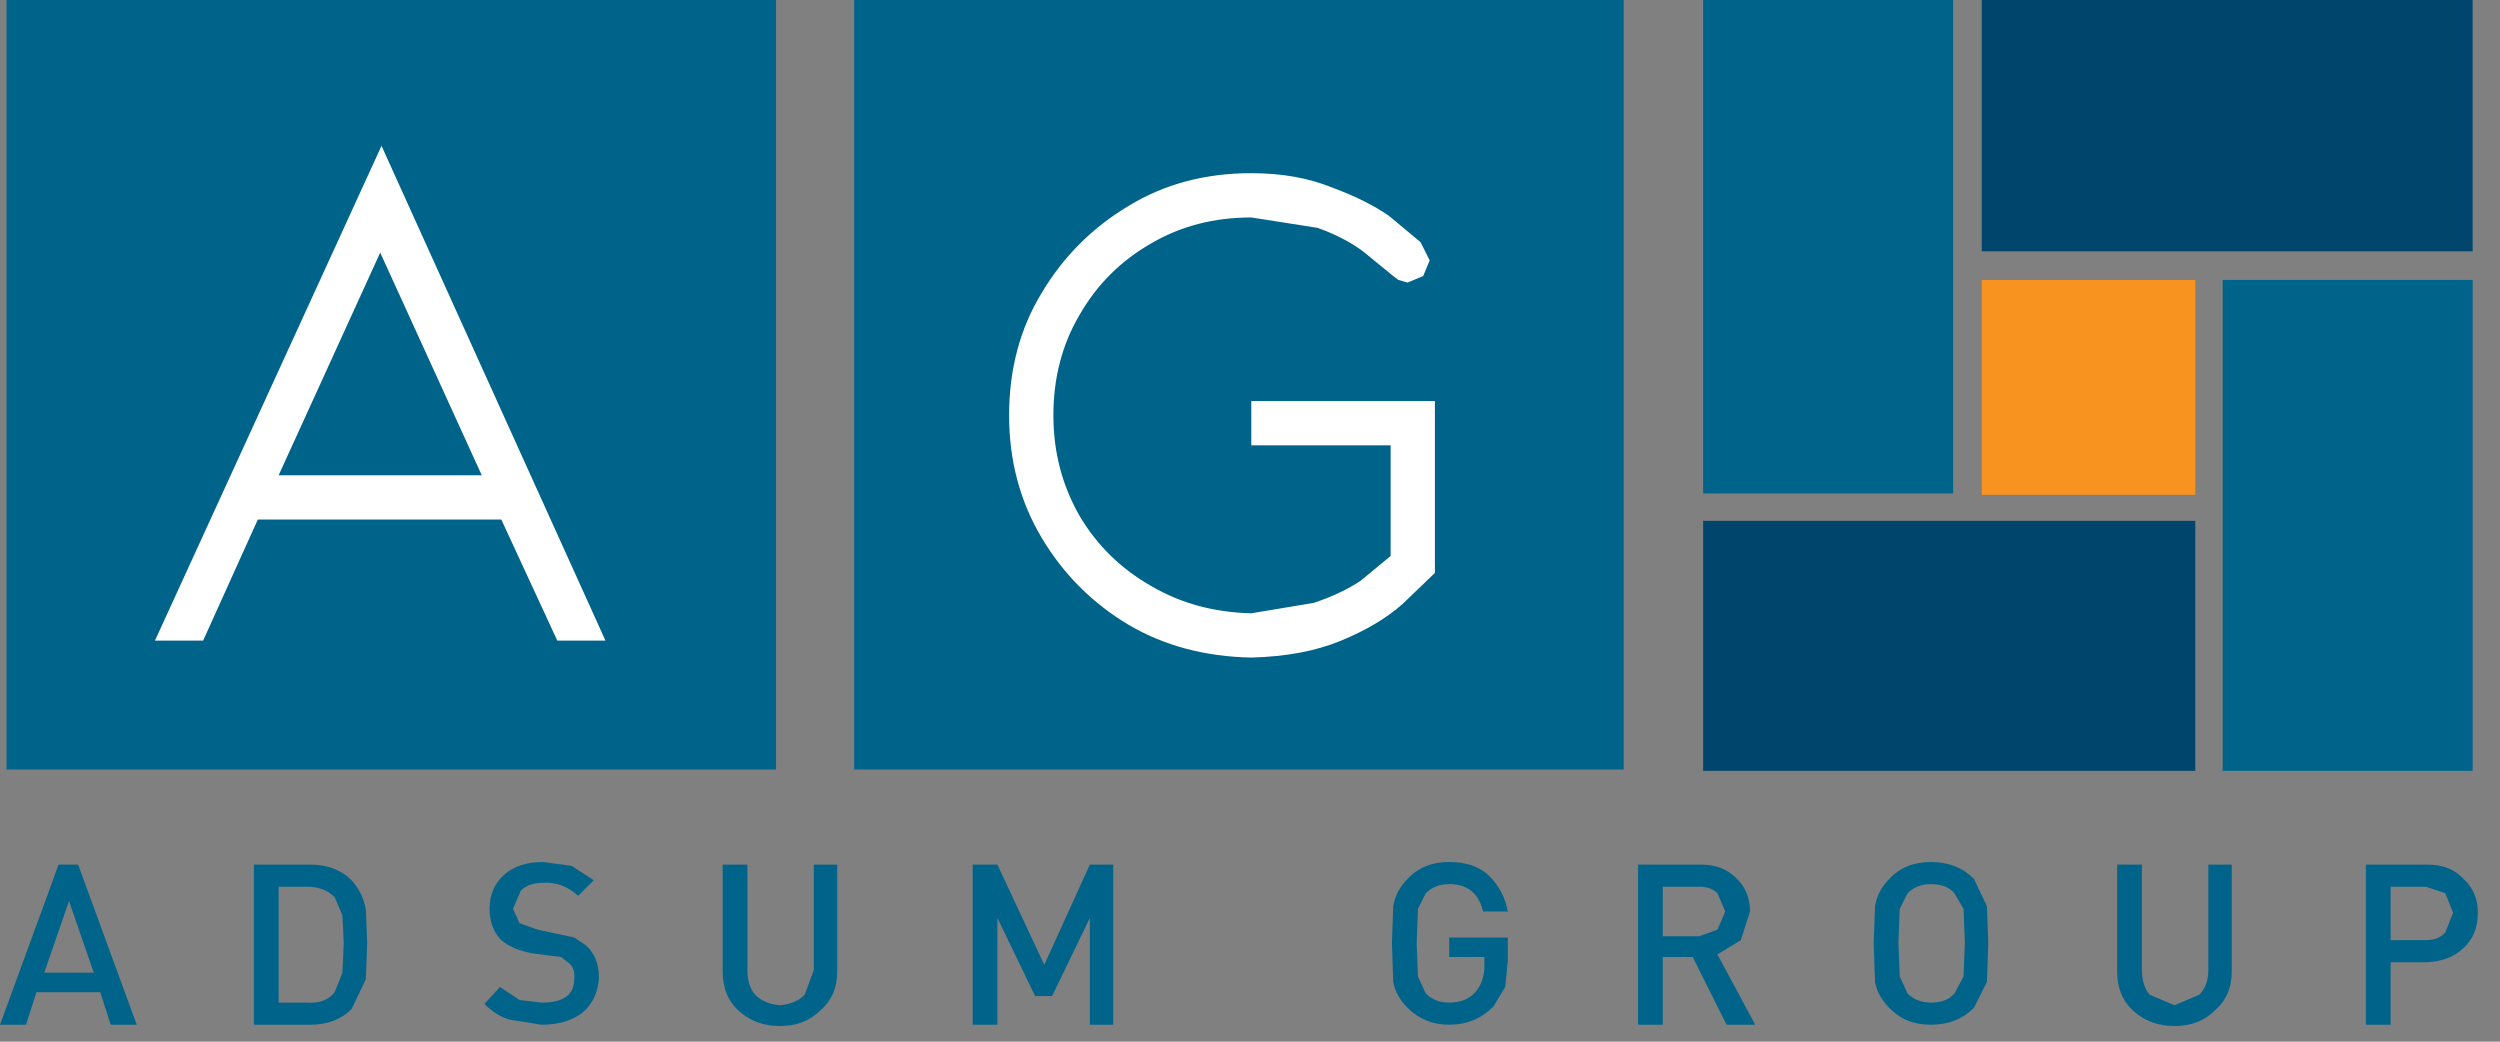
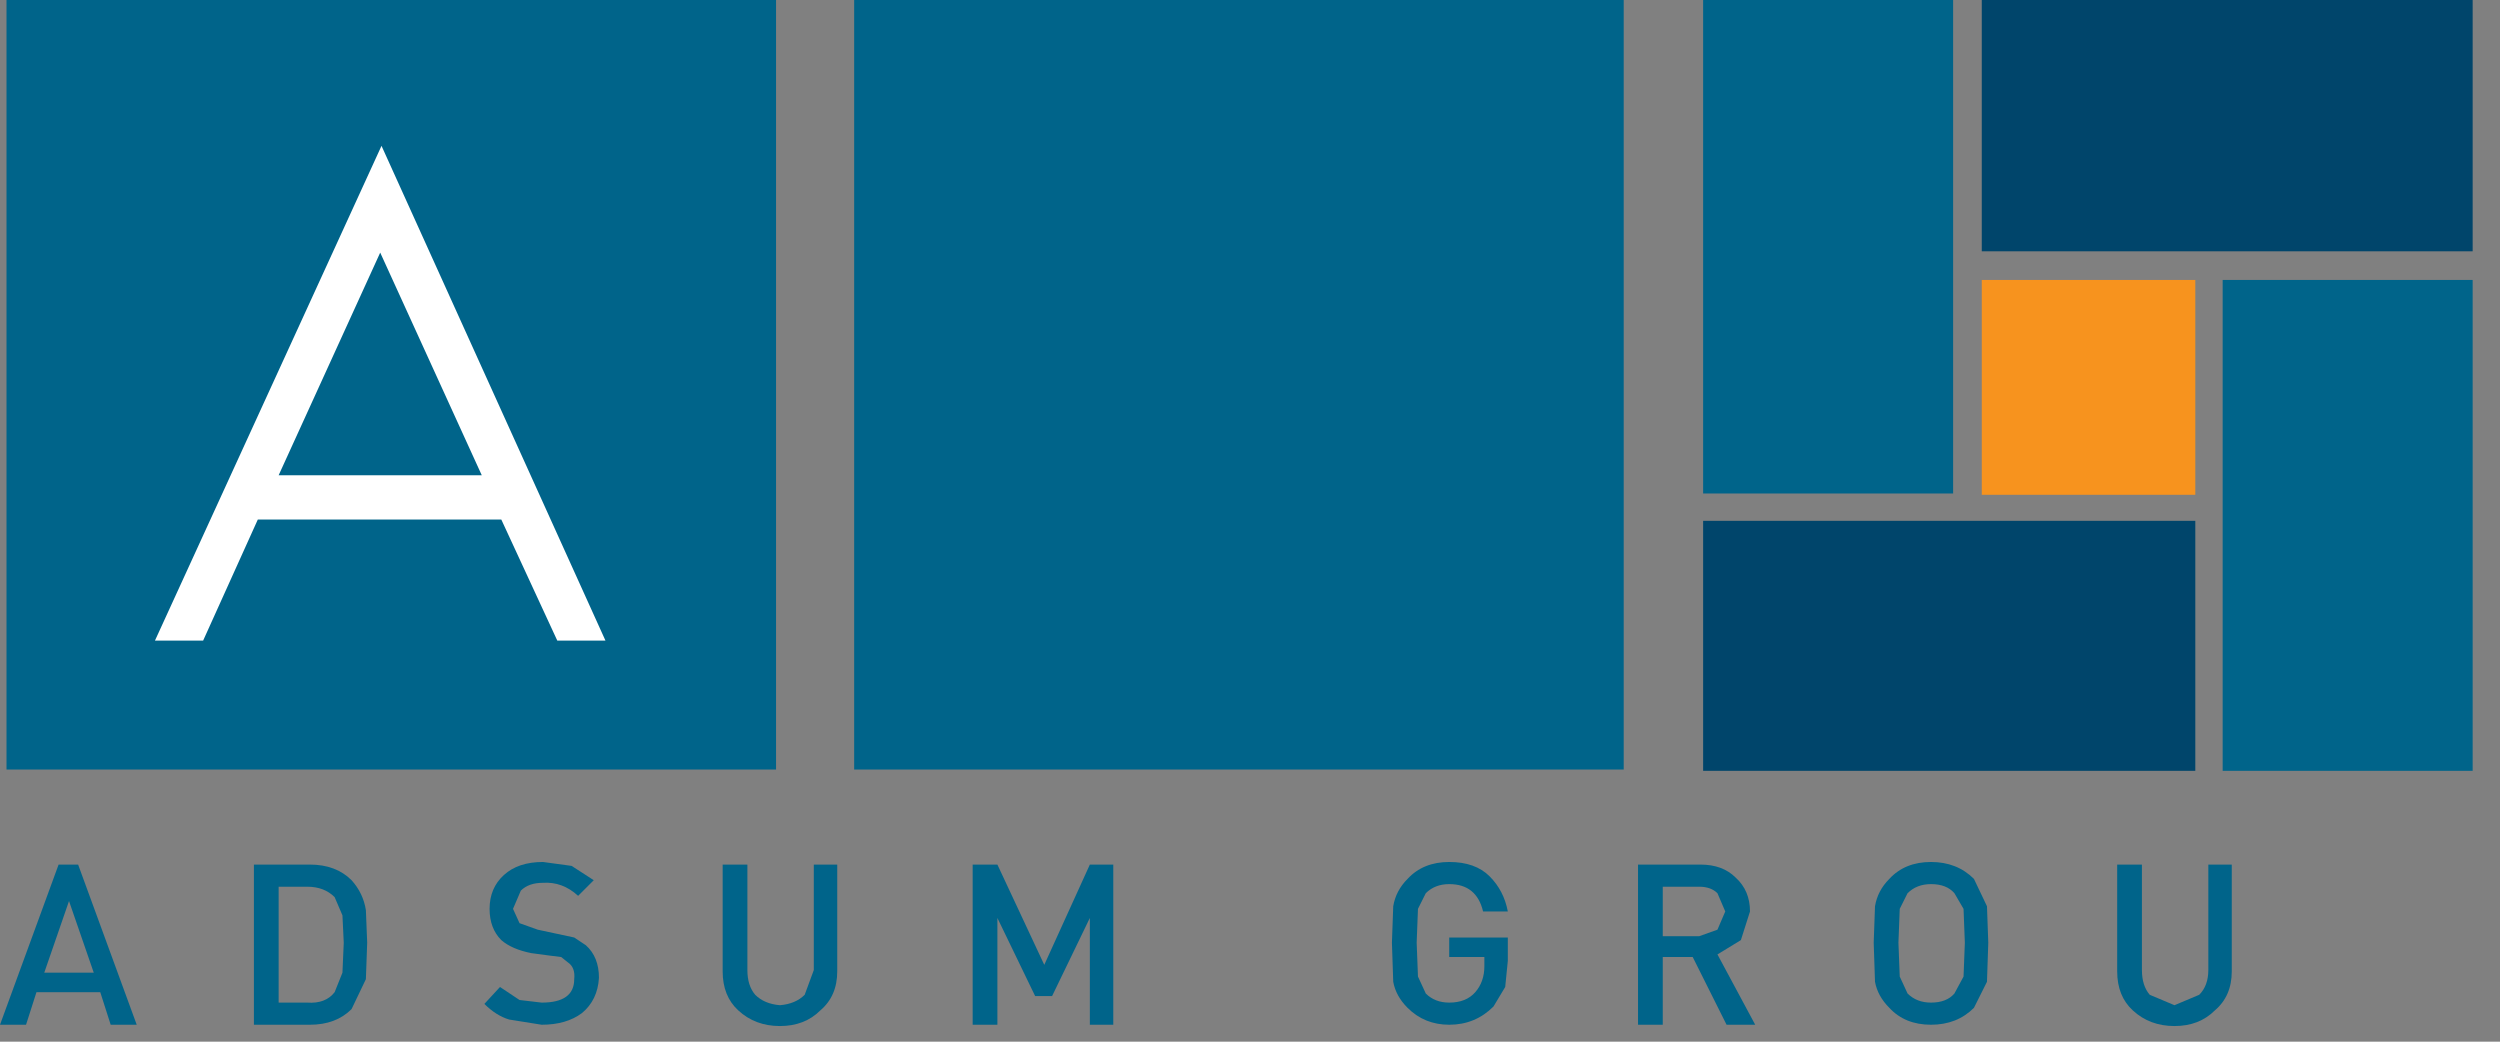
<svg xmlns="http://www.w3.org/2000/svg" version="1.1" id="Layer_1" width="96px" height="40px" xml:space="preserve">
  <rect width="100%" height="100%" fill="#808080" stroke="none" />
  <g id="67" transform="matrix(1, 0, 0, 1, 0, 0)">
    <path style="fill:#00648A;fill-opacity:1" d="M29.8,29.55L0.25 29.55L0.25 0L29.8 0L29.8 29.55" />
    <path style="fill:#FFFFFF;fill-opacity:1" d="M5.95,24.6L14.65 5.6L23.25 24.6L21.4 24.6L19.25 19.95L9.9 19.95L7.8 24.6L5.95 24.6M14.6,9.7L10.7 18.25L18.5 18.25L14.6 9.7" />
    <path style="fill:#00648A;fill-opacity:1" d="M62.35,29.55L32.8 29.55L32.8 0L62.35 0L62.35 29.55" />
-     <path style="fill:#FFFFFF;fill-opacity:1" d="M54.55,9.3L54.9 10L54.65 10.6L54.05 10.85L53.7 10.75L53.5 10.6L52.4 9.7Q51.7 9.15 50.6 8.75L48.05 8.35Q45.9 8.35 44.2 9.35Q42.45 10.35 41.45 12.1Q40.45 13.8 40.45 15.95Q40.45 18.05 41.45 19.8Q42.45 21.5 44.2 22.5Q45.9 23.5 48.05 23.55L50.45 23.15Q51.5 22.8 52.25 22.3L53.4 21.35L53.4 17.1L48.05 17.1L48.05 15.4L55.1 15.4L55.1 22L53.85 23.2Q52.95 24 51.5 24.6Q50.05 25.2 48.05 25.25Q45.4 25.2 43.35 24Q41.25 22.75 40 20.65Q38.75 18.55 38.75 15.95Q38.75 13.3 40 11.25Q41.25 9.15 43.35 7.9Q45.4 6.65 48.05 6.65Q49.8 6.65 51.15 7.2Q52.5 7.7 53.35 8.3L54.55 9.3" />
    <path style="fill:#F7931E;fill-opacity:1" d="M76.1,19L76.1 10.75L84.3 10.75L84.3 19L76.1 19" />
    <path style="fill:#00648A;fill-opacity:1" d="M65.4,18.95L65.4 0L75 0L75 18.95L65.4 18.95" />
    <path style="fill:#00648A;fill-opacity:1" d="M85.35,29.6L85.35 10.75L94.95 10.75L94.95 29.6L85.35 29.6" />
    <path style="fill:#00456B;fill-opacity:1" d="M94.95,9.65L76.1 9.65L76.1 0L94.95 0L94.95 9.65" />
    <path style="fill:#00456B;fill-opacity:1" d="M84.3,29.6L65.4 29.6L65.4 20L84.3 20L84.3 29.6" />
    <path style="fill:#00648A;fill-opacity:1" d="M2.65,34.6L1.7 37.35L3.6 37.35L2.65 34.6M3,33.2L5.25 39.35L4.25 39.35L3.85 38.1L1.4 38.1L1 39.35L0 39.35L2.25 33.2L3 33.2" />
    <path style="fill:#00648A;fill-opacity:1" d="M12.85,34.45Q12.45 34.05 11.8 34.05L10.7 34.05L10.7 38.5L11.8 38.5Q12.5 38.55 12.85 38.1L13.15 37.35L13.2 36.2L13.15 35.15L12.85 34.45M14.05,34.95L14.1 36.2L14.05 37.6L13.5 38.75Q12.9 39.35 11.9 39.35L9.75 39.35L9.75 33.2L11.9 33.2Q12.9 33.2 13.5 33.8Q13.95 34.3 14.05 34.95" />
    <path style="fill:#00648A;fill-opacity:1" d="M22.05,36L22.5 36.3Q23 36.75 23 37.55Q22.95 38.4 22.35 38.9Q21.75 39.35 20.8 39.35L19.55 39.15Q19.05 39 18.6 38.55L19.2 37.9L19.95 38.4L20.8 38.5Q22.05 38.5 22.05 37.6Q22.1 37.15 21.8 36.95L21.55 36.75L21.15 36.7L20.4 36.6Q19.65 36.45 19.25 36.1Q18.8 35.65 18.8 34.9Q18.8 34.1 19.35 33.6Q19.9 33.1 20.85 33.1L21.95 33.25L22.8 33.8L22.2 34.4Q21.6 33.85 20.85 33.9Q20.3 33.9 20 34.2L19.7 34.9L19.95 35.45L20.65 35.7L21.35 35.85L22.05 36" />
    <path style="fill:#00648A;fill-opacity:1" d="M32.15,33.2L32.15 37.3Q32.15 38.25 31.5 38.8Q30.9 39.4 29.95 39.4Q29 39.4 28.35 38.8Q27.75 38.25 27.75 37.3L27.75 33.2L28.7 33.2L28.7 37.25Q28.7 37.85 29 38.2Q29.35 38.55 29.95 38.6Q30.55 38.55 30.9 38.2L31.25 37.25L31.25 33.2L32.15 33.2" />
    <path style="fill:#00648A;fill-opacity:1" d="M41.85,33.2L42.75 33.2L42.75 39.35L41.85 39.35L41.85 35.25L40.4 38.25L39.75 38.25L38.3 35.25L38.3 39.35L37.35 39.35L37.35 33.2L38.3 33.2L40.1 37.05L41.85 33.2" />
    <path style="fill:#00648A;fill-opacity:1" d="M57.9,35L56.95 35Q56.7 33.95 55.65 33.95Q55.1 33.95 54.75 34.3L54.45 34.9L54.4 36.2L54.45 37.5L54.75 38.15Q55.1 38.5 55.65 38.5Q56.3 38.5 56.65 38.1Q57 37.7 57 37.1L57 36.75L55.65 36.75L55.65 36L57.9 36L57.9 36.9L57.8 37.9L57.35 38.65Q56.65 39.35 55.65 39.35Q54.7 39.35 54.05 38.7Q53.6 38.25 53.5 37.7L53.45 36.2L53.5 34.8Q53.6 34.2 54.05 33.75Q54.65 33.1 55.65 33.1Q56.65 33.1 57.2 33.65Q57.75 34.2 57.9 35" />
    <path style="fill:#00648A;fill-opacity:1" d="M66.25,35L65.95 34.3Q65.7 34.05 65.25 34.05L63.85 34.05L63.85 35.95L65.25 35.95L65.95 35.7L66.25 35M66.85,36.1L65.95 36.65L67.4 39.35L66.3 39.35L65 36.75L63.85 36.75L63.85 39.35L62.9 39.35L62.9 33.2L65.3 33.2Q66.15 33.2 66.65 33.7Q67.2 34.2 67.2 35L66.85 36.1" />
    <path style="fill:#00648A;fill-opacity:1" d="M75.05,34.3Q74.75 33.95 74.15 33.95Q73.6 33.95 73.25 34.3L72.95 34.9L72.9 36.2L72.95 37.5L73.25 38.15Q73.6 38.5 74.15 38.5Q74.75 38.5 75.05 38.15L75.4 37.5L75.45 36.2L75.4 34.9L75.05 34.3M76.3,34.8L76.35 36.2L76.3 37.7L75.8 38.7Q75.15 39.35 74.15 39.35Q73.15 39.35 72.55 38.7Q72.1 38.25 72 37.7L71.95 36.2L72 34.8Q72.1 34.2 72.55 33.75Q73.15 33.1 74.15 33.1Q75.15 33.1 75.8 33.75L76.3 34.8" />
    <path style="fill:#00648A;fill-opacity:1" d="M85.7,33.2L85.7 37.3Q85.7 38.25 85.05 38.8Q84.45 39.4 83.5 39.4Q82.55 39.4 81.9 38.8Q81.3 38.25 81.3 37.3L81.3 33.2L82.25 33.2L82.25 37.25Q82.25 37.85 82.55 38.2L83.5 38.6L84.45 38.2Q84.8 37.85 84.8 37.25L84.8 33.2L85.7 33.2" />
-     <path style="fill:#00648A;fill-opacity:1" d="M94.2,35.05L93.9 34.3L93.15 34.05L91.8 34.05L91.8 36.1L93.15 36.1Q93.65 36.1 93.9 35.8L94.2 35.05M95.15,35.05Q95.15 35.9 94.6 36.4Q94.1 36.9 93.2 36.95L91.8 36.95L91.8 39.35L90.85 39.35L90.85 33.2L93.2 33.2Q94.1 33.2 94.6 33.75Q95.15 34.25 95.15 35.05" />
  </g>
</svg>